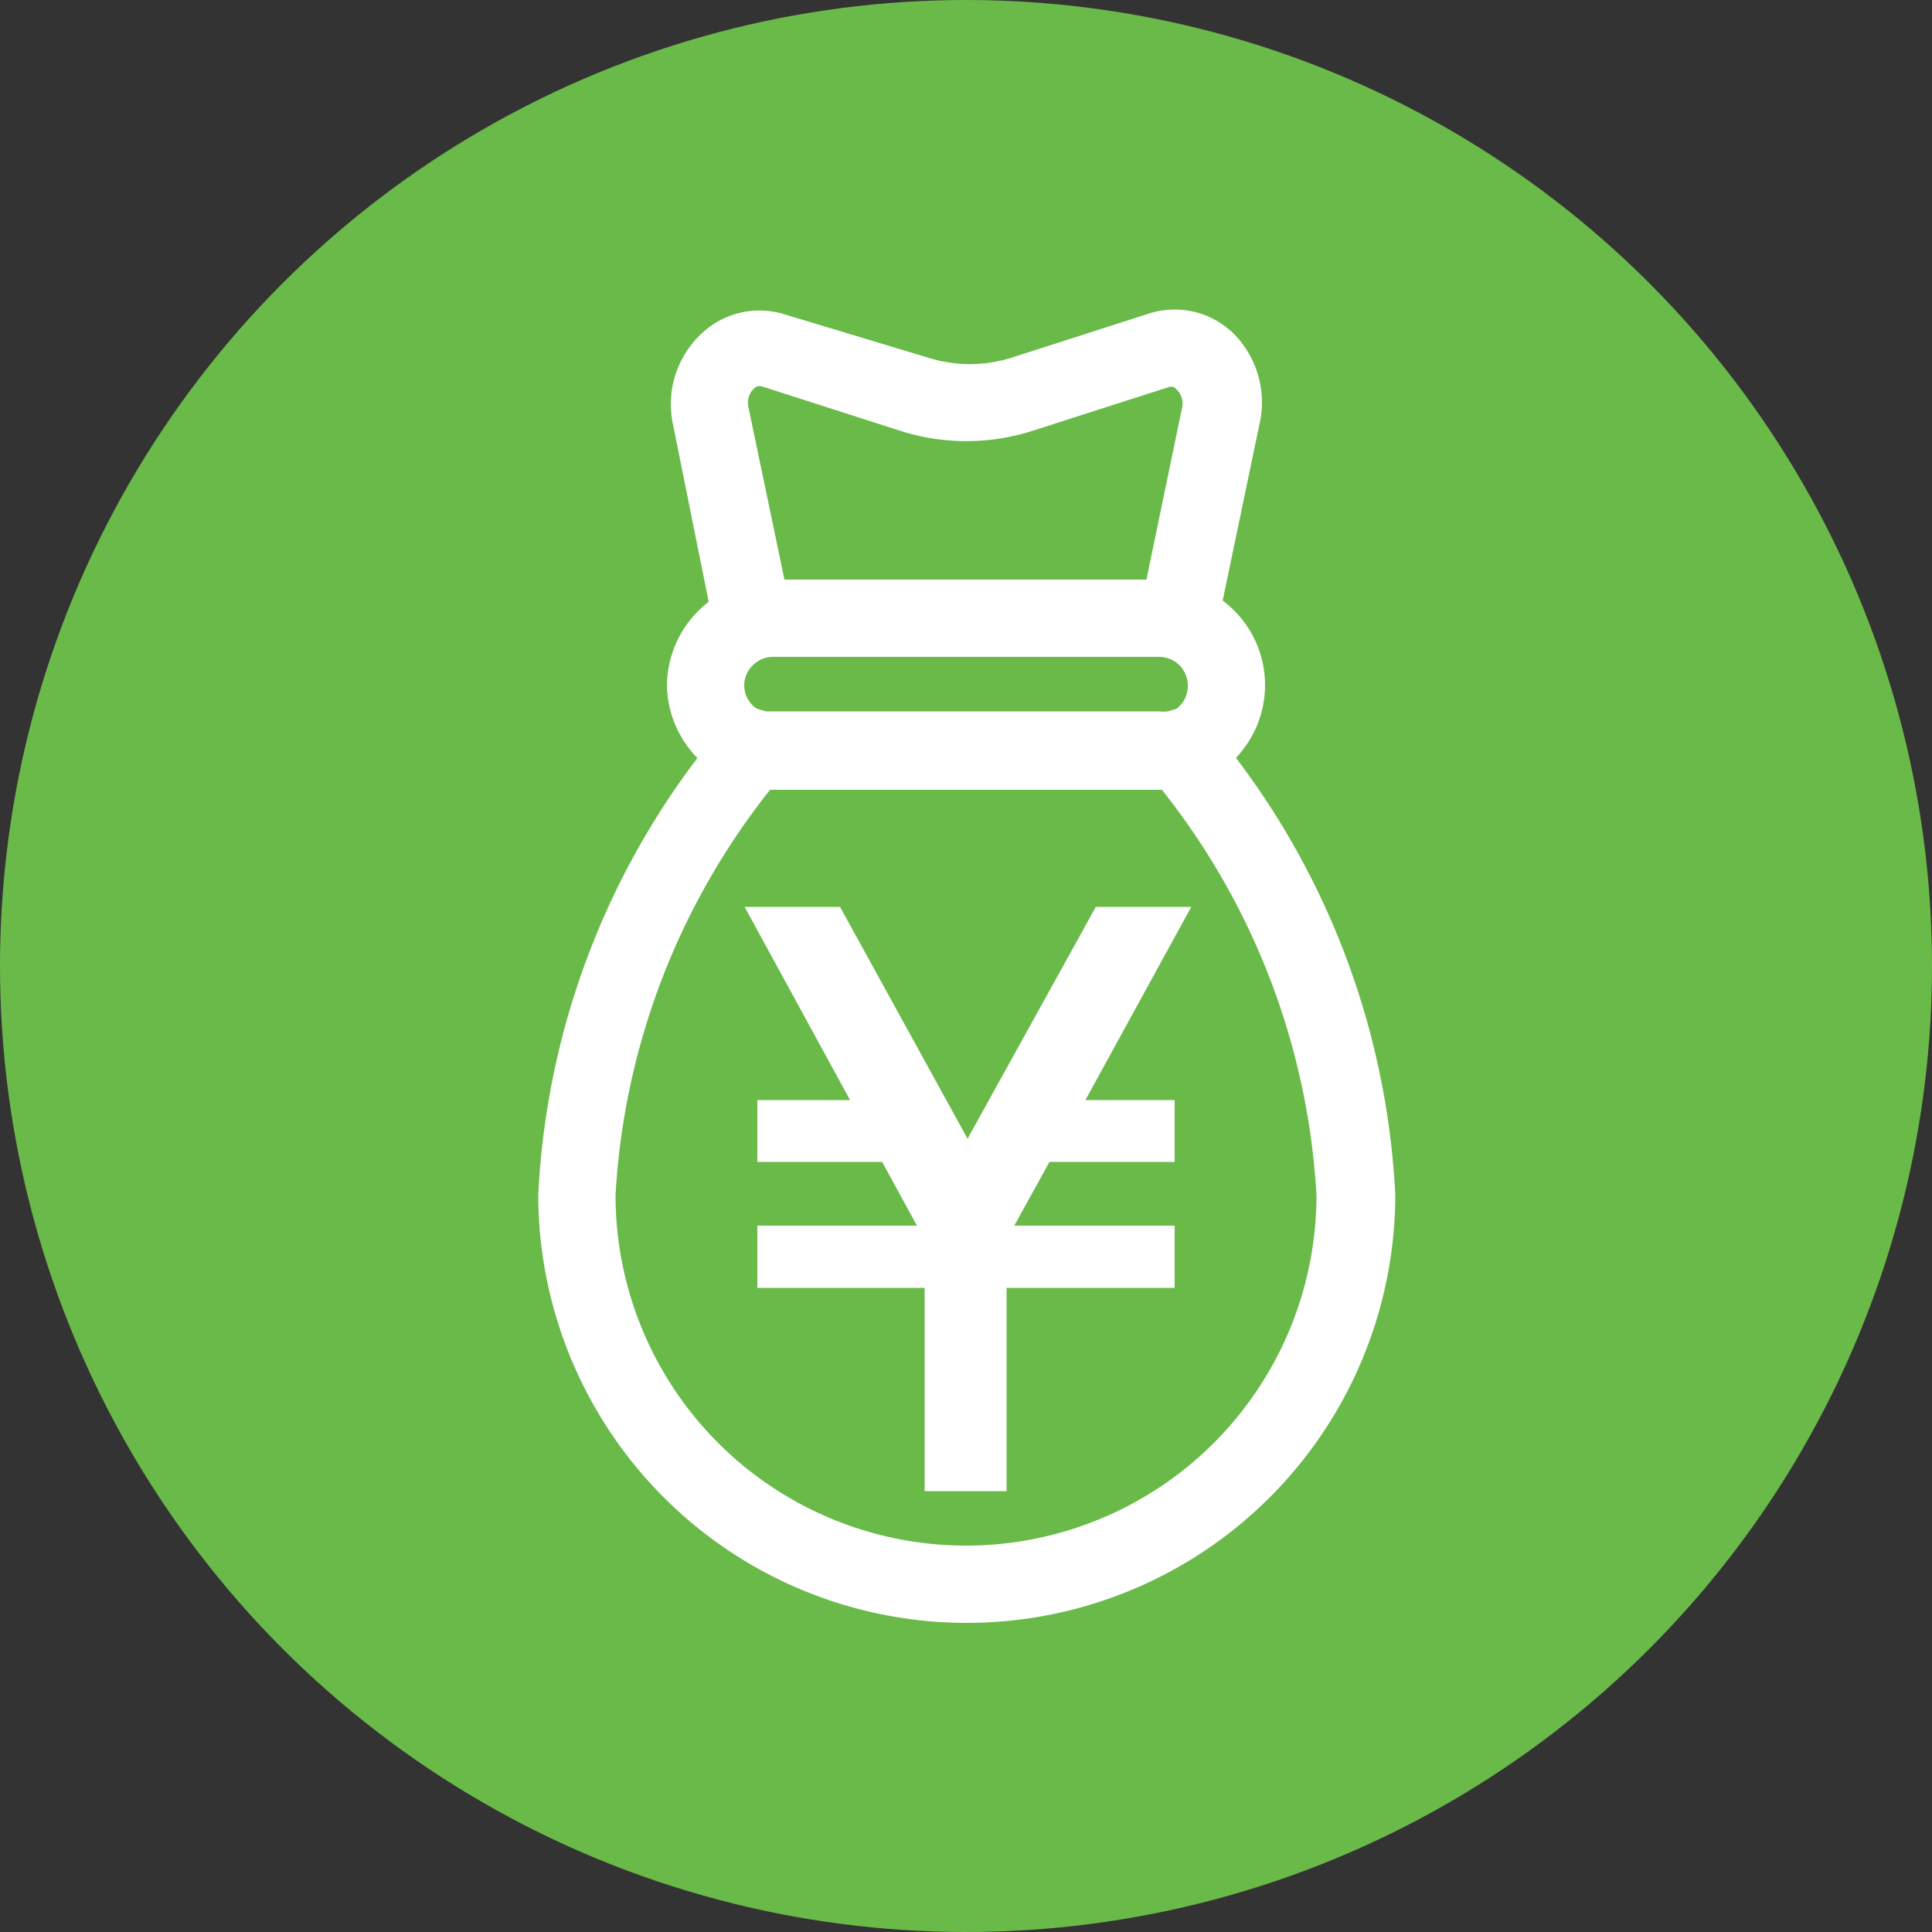
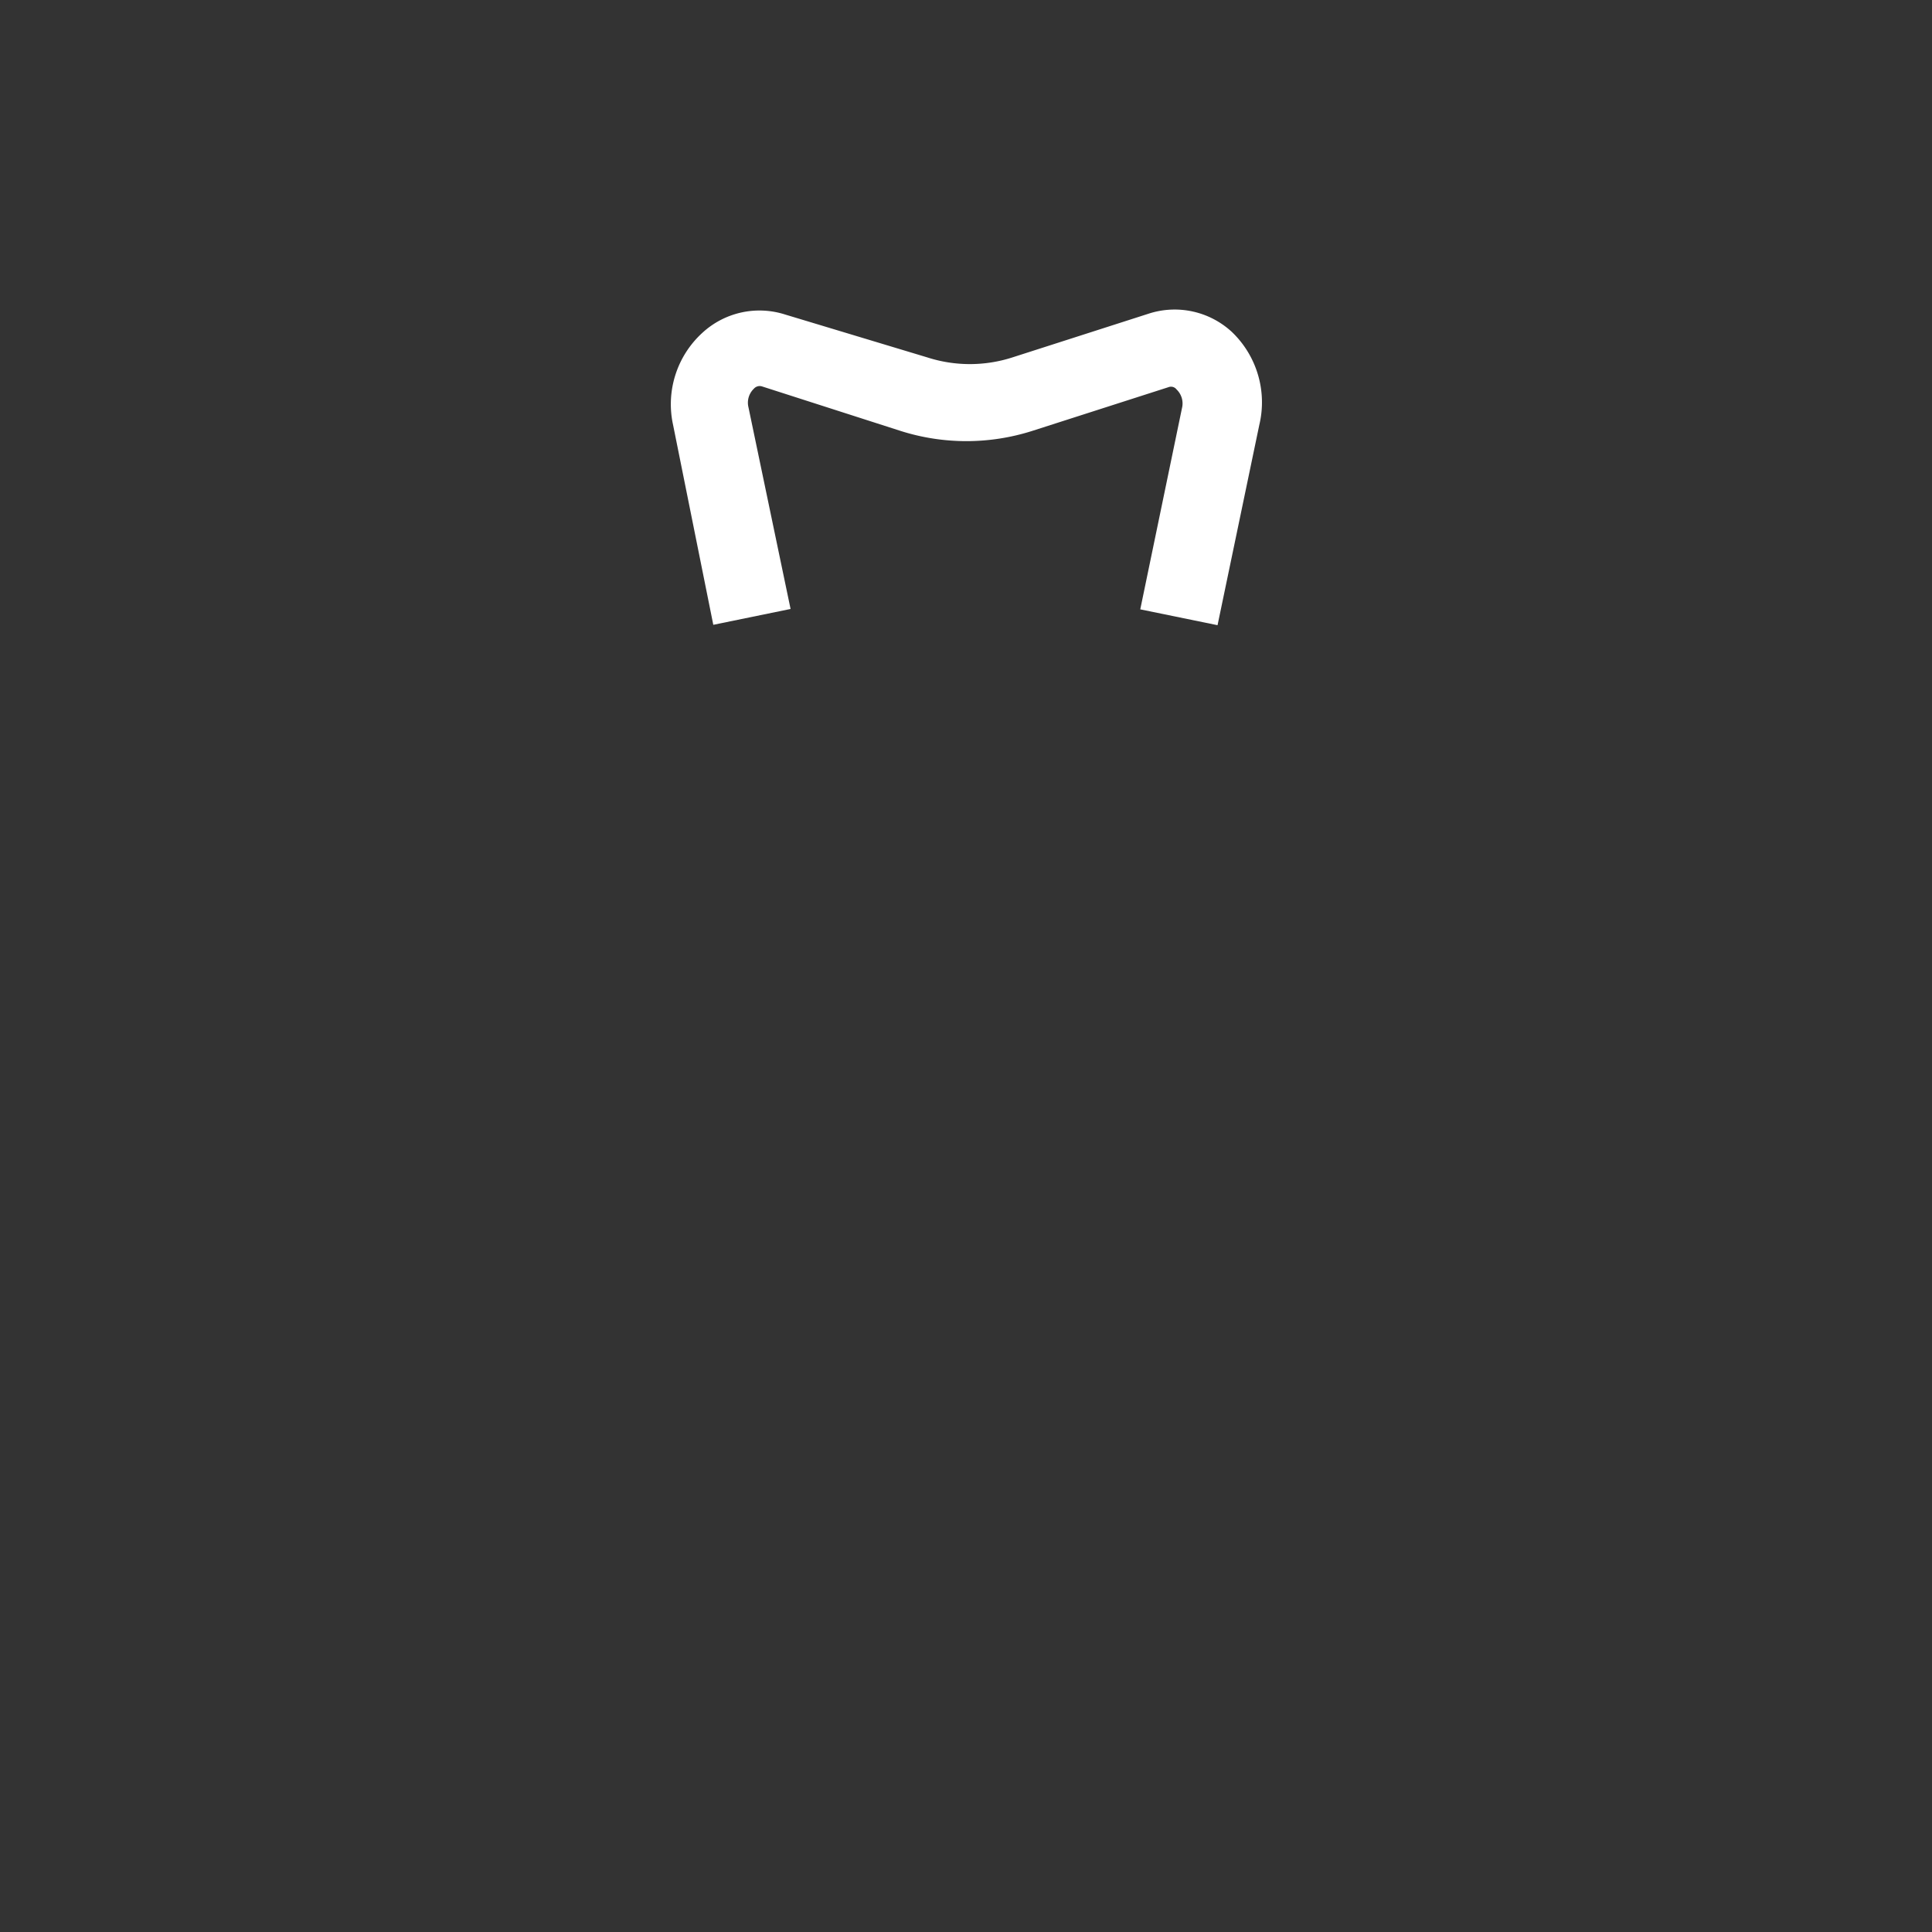
<svg xmlns="http://www.w3.org/2000/svg" viewBox="0 0 50 50">
  <rect x="0" y="0" width="50" height="50" fill="#333333" stroke="none" />
  <defs>
    <style>.cls-1{fill:#69BA49;}.cls-2{fill:#fff;}</style>
  </defs>
  <title>アセット 10</title>
  <g id="レイヤー_2" data-name="レイヤー 2">
    <g id="レイヤー_1-2" data-name="レイヤー 1">
-       <circle class="cls-1" cx="25" cy="25" r="25" />
-       <path class="cls-2" d="M25,42A11.09,11.09,0,0,1,13.93,30.93,20.31,20.31,0,0,1,18.79,18.7l.42-.47.61.18.22,0H30a.78.78,0,0,0,.22,0l.61-.18.42.47a20.36,20.36,0,0,1,4.86,12.23A11.09,11.09,0,0,1,25,42ZM19.93,20.44a18.53,18.53,0,0,0-4,10.49,9.07,9.07,0,1,0,18.14,0,18.53,18.53,0,0,0-4-10.49H19.93Z" />
      <path class="cls-2" d="M31.51,16.18l-2-.41,1.08-5.21a.5.5,0,0,0-.14-.48.18.18,0,0,0-.21-.06l-3.52,1.13a5.62,5.62,0,0,1-3.42,0L19.72,10a.2.2,0,0,0-.21.06.5.5,0,0,0-.14.48l1.09,5.22-2,.41L17.42,11a2.5,2.5,0,0,1,.75-2.38,2.18,2.18,0,0,1,2.15-.48L24,9.25a3.59,3.59,0,0,0,2.2,0l3.52-1.13a2.18,2.18,0,0,1,2.16.47A2.52,2.52,0,0,1,32.59,11Z" />
-       <path class="cls-2" d="M30,20.44H20a2.75,2.75,0,0,1-2.74-2.73A2.77,2.77,0,0,1,20,15H30a2.73,2.73,0,0,1,1.93,4.67,2.71,2.71,0,0,1-1.12.68A2.84,2.84,0,0,1,30,20.44ZM20,17a.74.74,0,0,0-.52.22.73.73,0,0,0-.22.52.74.74,0,0,0,.74.73H30a.78.78,0,0,0,.22,0,.74.74,0,0,0,.29-.18.73.73,0,0,0,.23-.52A.74.74,0,0,0,30,17Z" />
-       <path class="cls-2" d="M23.73,31.72l-.9-1.65H19.6v-1.6H22l-2.73-5h2.47l3.3,6,3.32-6h2.47l-2.74,5H30.4v1.6H27.16l-.91,1.65H30.4v1.61H26.05v5.26H23.93V33.33H19.6V31.72Z" />
    </g>
  </g>
</svg>